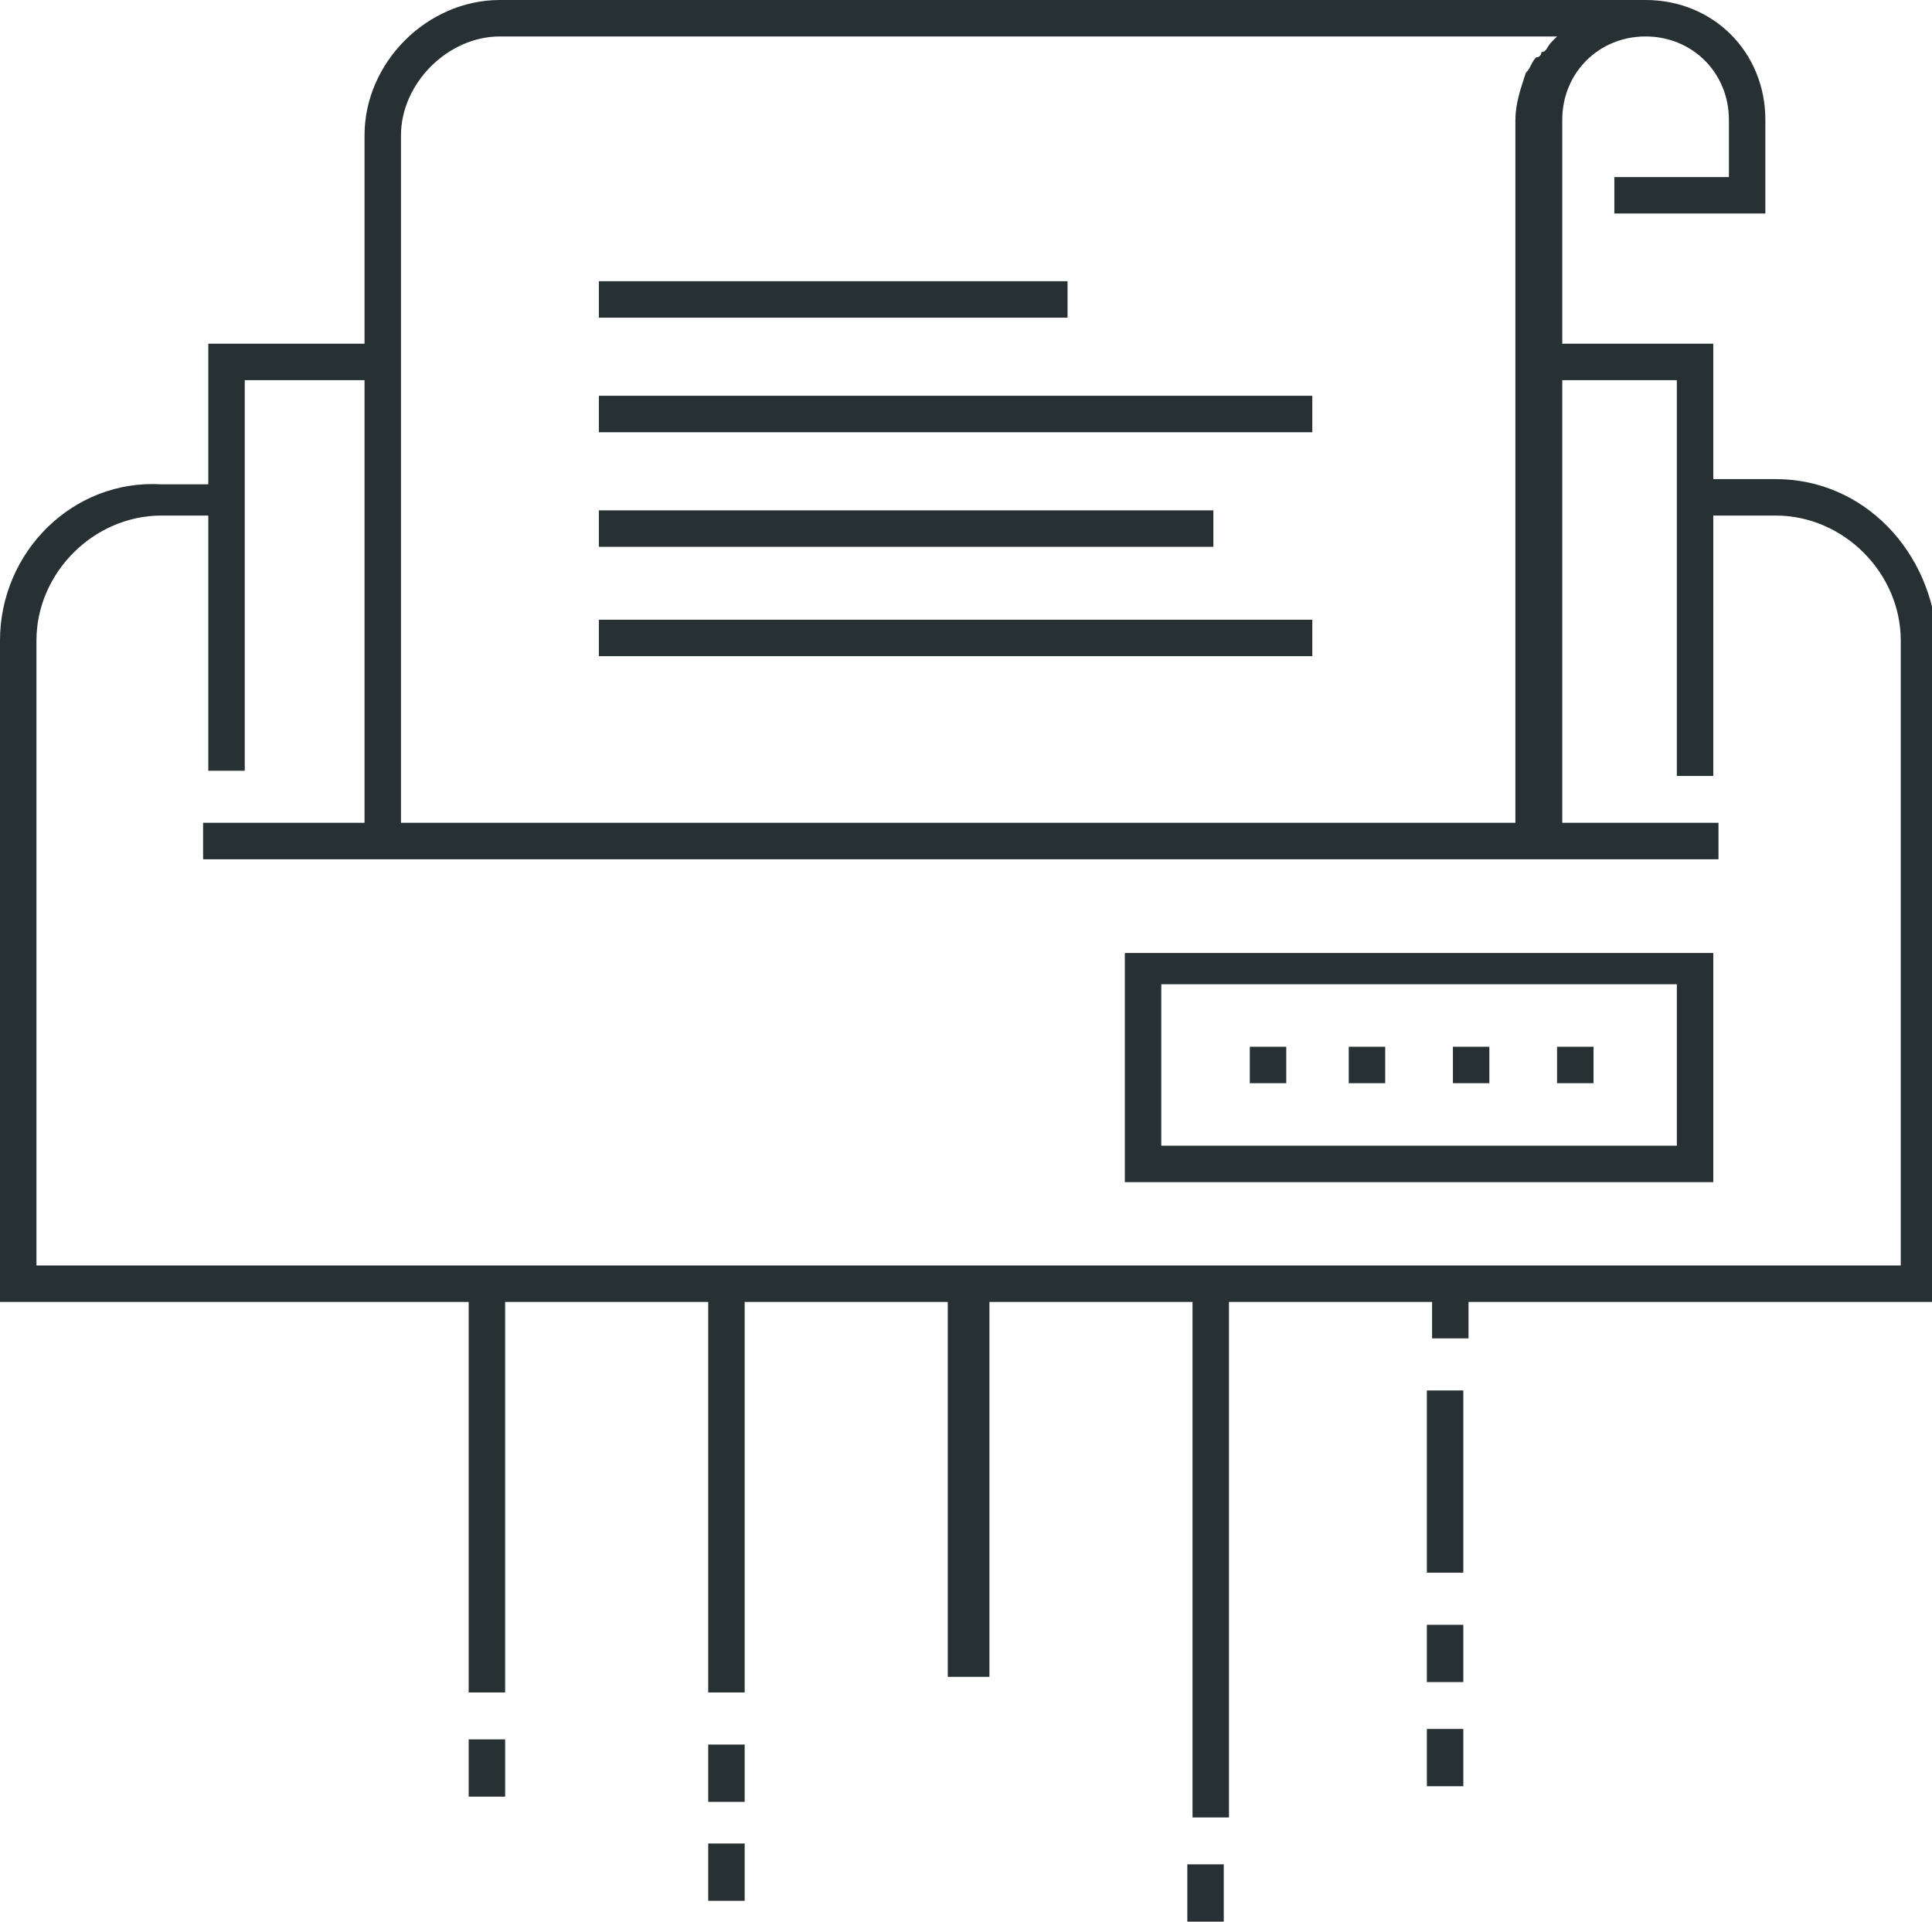
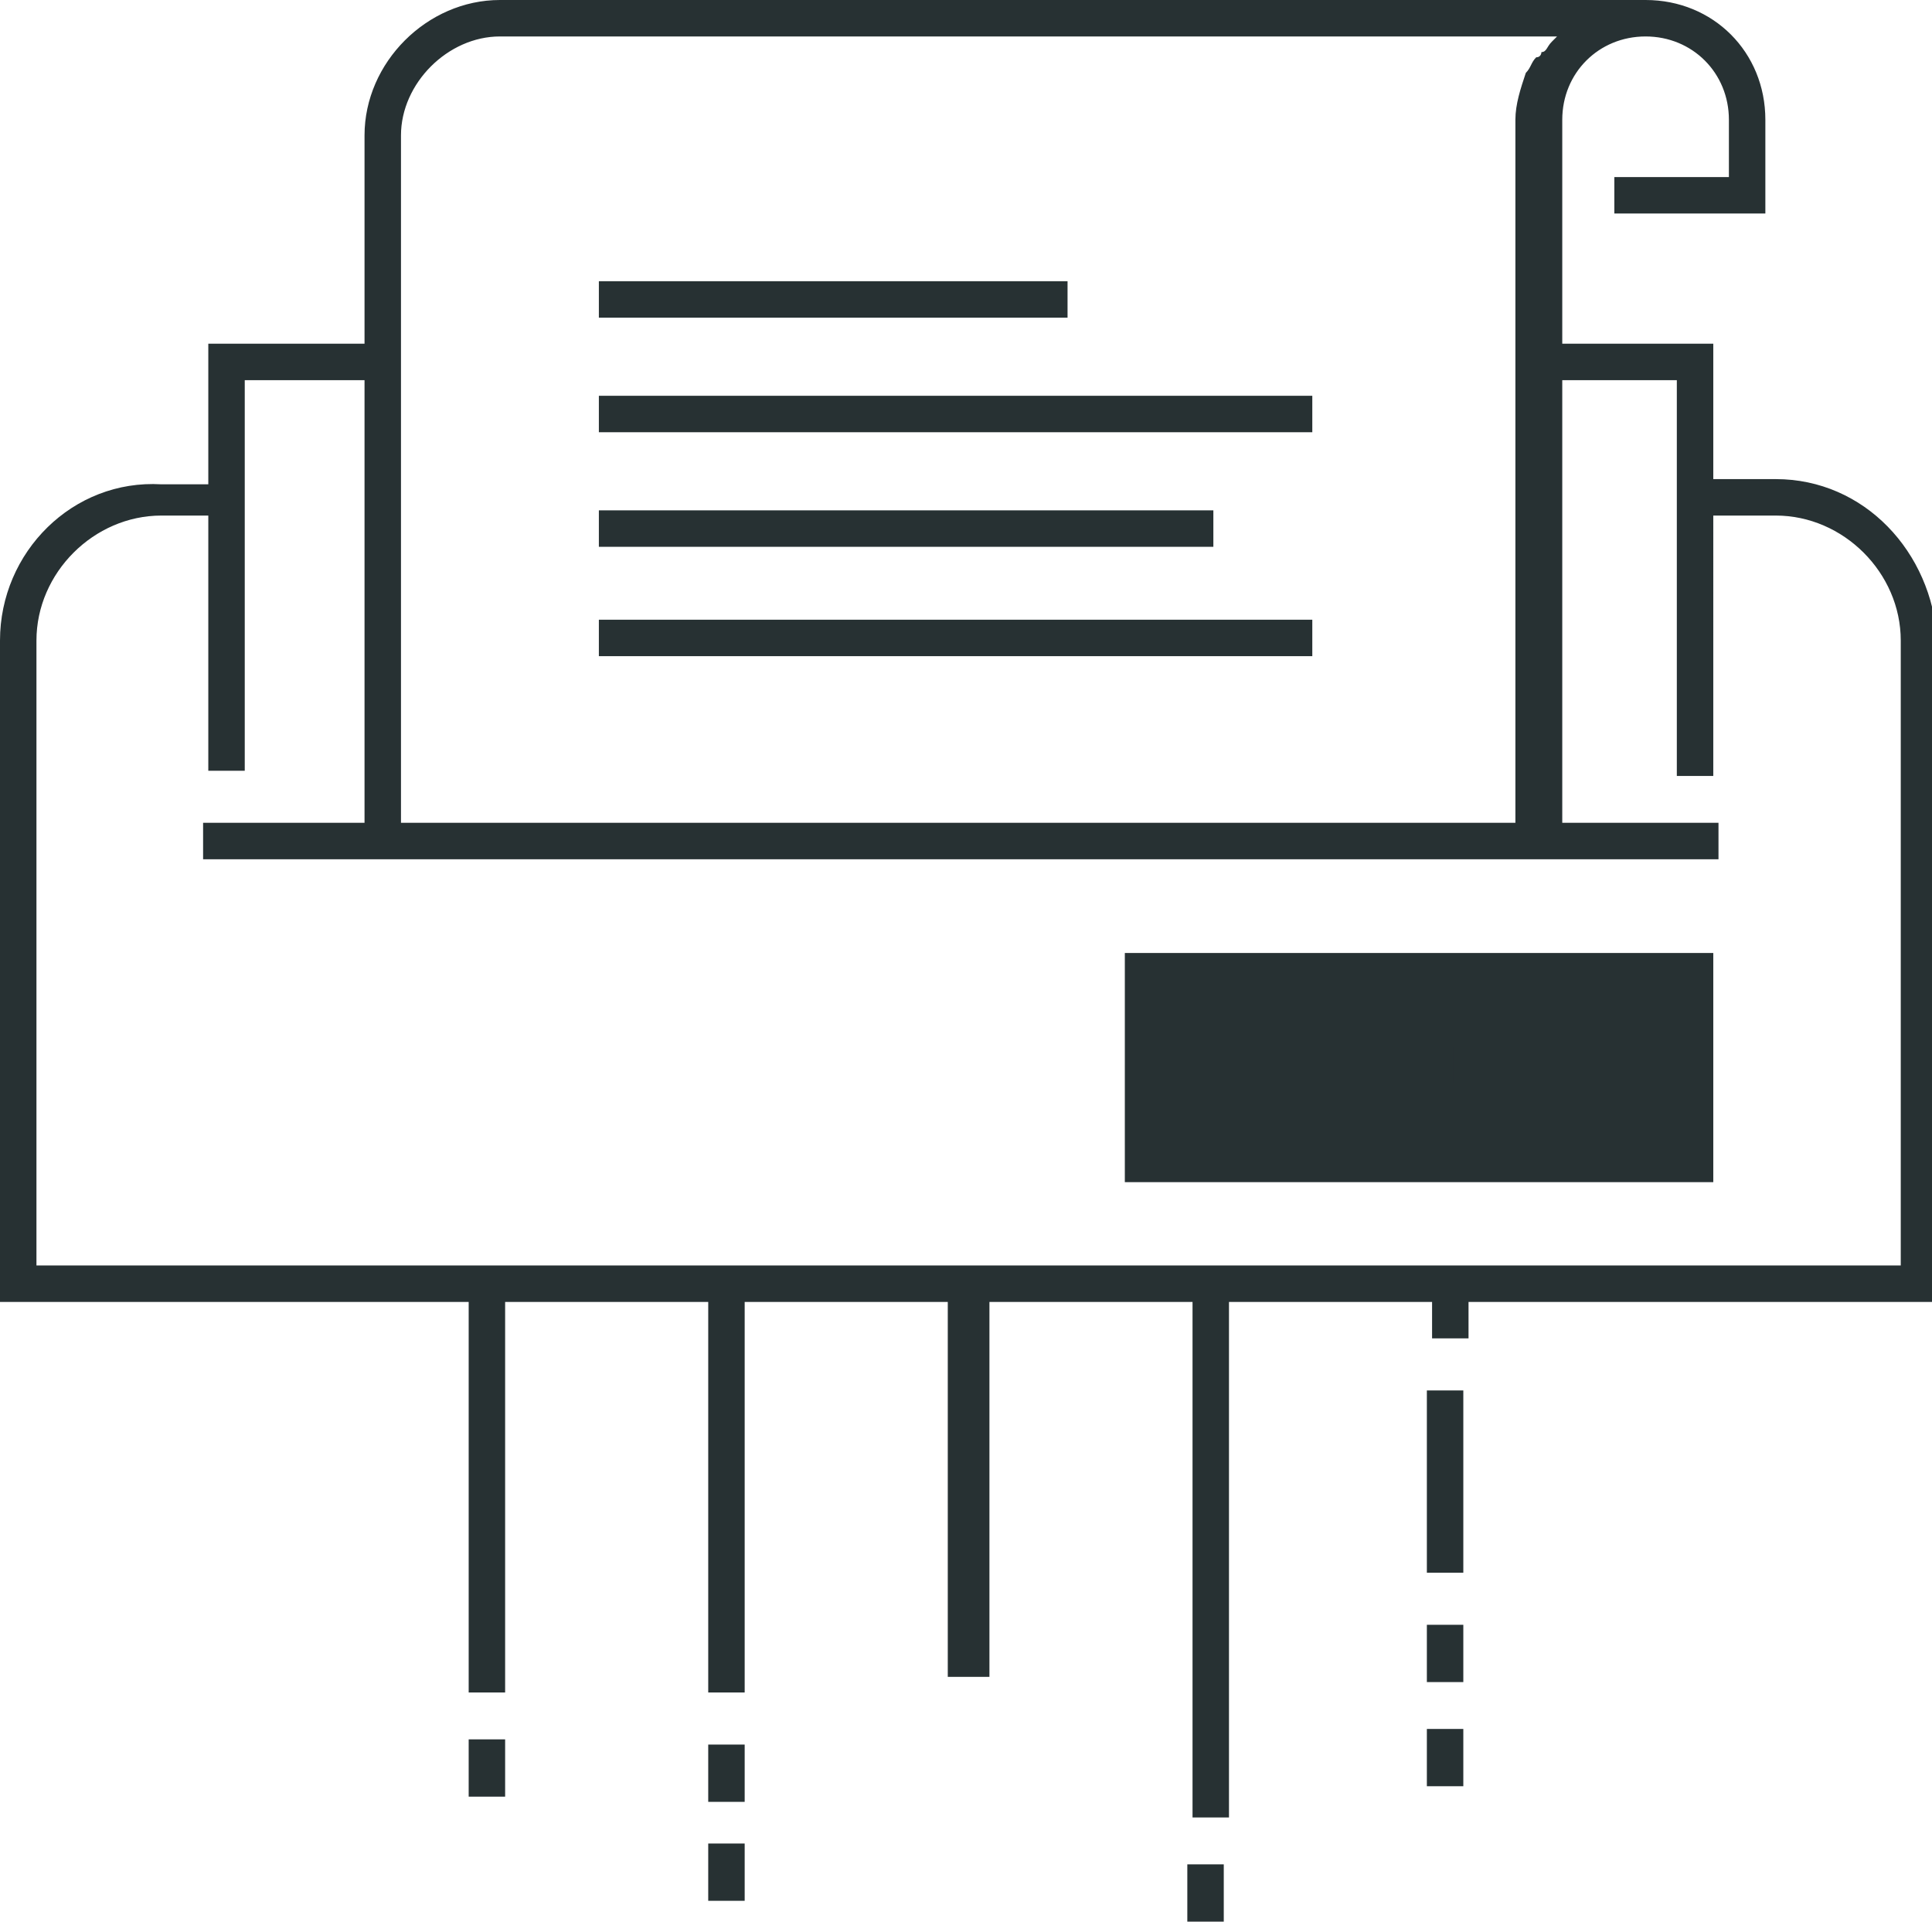
<svg xmlns="http://www.w3.org/2000/svg" version="1.1" id="Layer_1" x="0px" y="0px" viewBox="0 0 37.1 36.9" style="enable-background:new 0 0 37.1 36.9;" xml:space="preserve">
  <style type="text/css">
	.st0{fill:#273133;}
</style>
  <g>
-     <path class="st0" d="M21.6,22.7h11.3v-4.4H21.6V22.7z M22.3,18.9h9.9V22h-9.9V18.9z" />
+     <path class="st0" d="M21.6,22.7h11.3v-4.4H21.6V22.7z h9.9V22h-9.9V18.9z" />
    <rect x="24" y="20.1" class="st0" width="0.7" height="0.7" />
    <rect x="25.9" y="20.1" class="st0" width="0.7" height="0.7" />
    <rect x="27.9" y="20.1" class="st0" width="0.7" height="0.7" />
-     <rect x="29.9" y="20.1" class="st0" width="0.7" height="0.7" />
    <path class="st0" d="M34.1,9.2h-1.2V8.9h0V6.6h0H30V2.3c0-0.9,0.7-1.6,1.6-1.6c0.9,0,1.6,0.7,1.6,1.6v1.1H31v0.7h2.9V2.3   c0-1.3-1-2.3-2.3-2.3v0H9.6C8.2,0,7,1.2,7,2.6v4H4v2.7H3.1C1.4,9.2,0,10.6,0,12.3V25h9v7.5h0.7V25h3.9v7.5h0.7V25h3.9v7.2H19V25   h3.9v9.9h0.7V25h3.9v0.7h0.7V25h9V12.3C37.1,10.6,35.8,9.2,34.1,9.2z M7.7,2.6c0-1,0.9-1.9,1.9-1.9h20.3c0,0-0.1,0.1-0.1,0.1   C29.7,0.9,29.7,1,29.6,1c0,0,0,0.1-0.1,0.1c-0.1,0.1-0.1,0.2-0.2,0.3c0,0,0,0,0,0c-0.1,0.3-0.2,0.6-0.2,0.9v5h0v8.5H7.7V6.9h0V2.6z    M36.4,24.3H0.7v-12c0-1.3,1.1-2.4,2.4-2.4H4v4.9h0.7V9.6h0V7.3H7v8.5H3.9v0.7H33v-0.7H30V7.3h2.2v2.7h0v4.9h0.7V9.9h1.2   c1.3,0,2.4,1.1,2.4,2.4V24.3z" />
    <rect x="11.5" y="5.4" class="st0" width="9" height="0.7" />
    <rect x="11.5" y="7.6" class="st0" width="13.7" height="0.7" />
    <rect x="11.5" y="9.8" class="st0" width="11.8" height="0.7" />
    <rect x="11.5" y="11.9" class="st0" width="13.7" height="0.7" />
    <rect x="27.4" y="26.7" class="st0" width="0.7" height="3.5" />
    <rect x="9" y="33.4" class="st0" width="0.7" height="1.1" />
    <rect x="13.6" y="33.5" class="st0" width="0.7" height="1.1" />
    <rect x="13.6" y="35.4" class="st0" width="0.7" height="1.1" />
    <rect x="22.8" y="35.8" class="st0" width="0.7" height="1.1" />
    <rect x="27.4" y="33.2" class="st0" width="0.7" height="1.1" />
    <rect x="27.4" y="31.2" class="st0" width="0.7" height="1.1" />
  </g>
</svg>